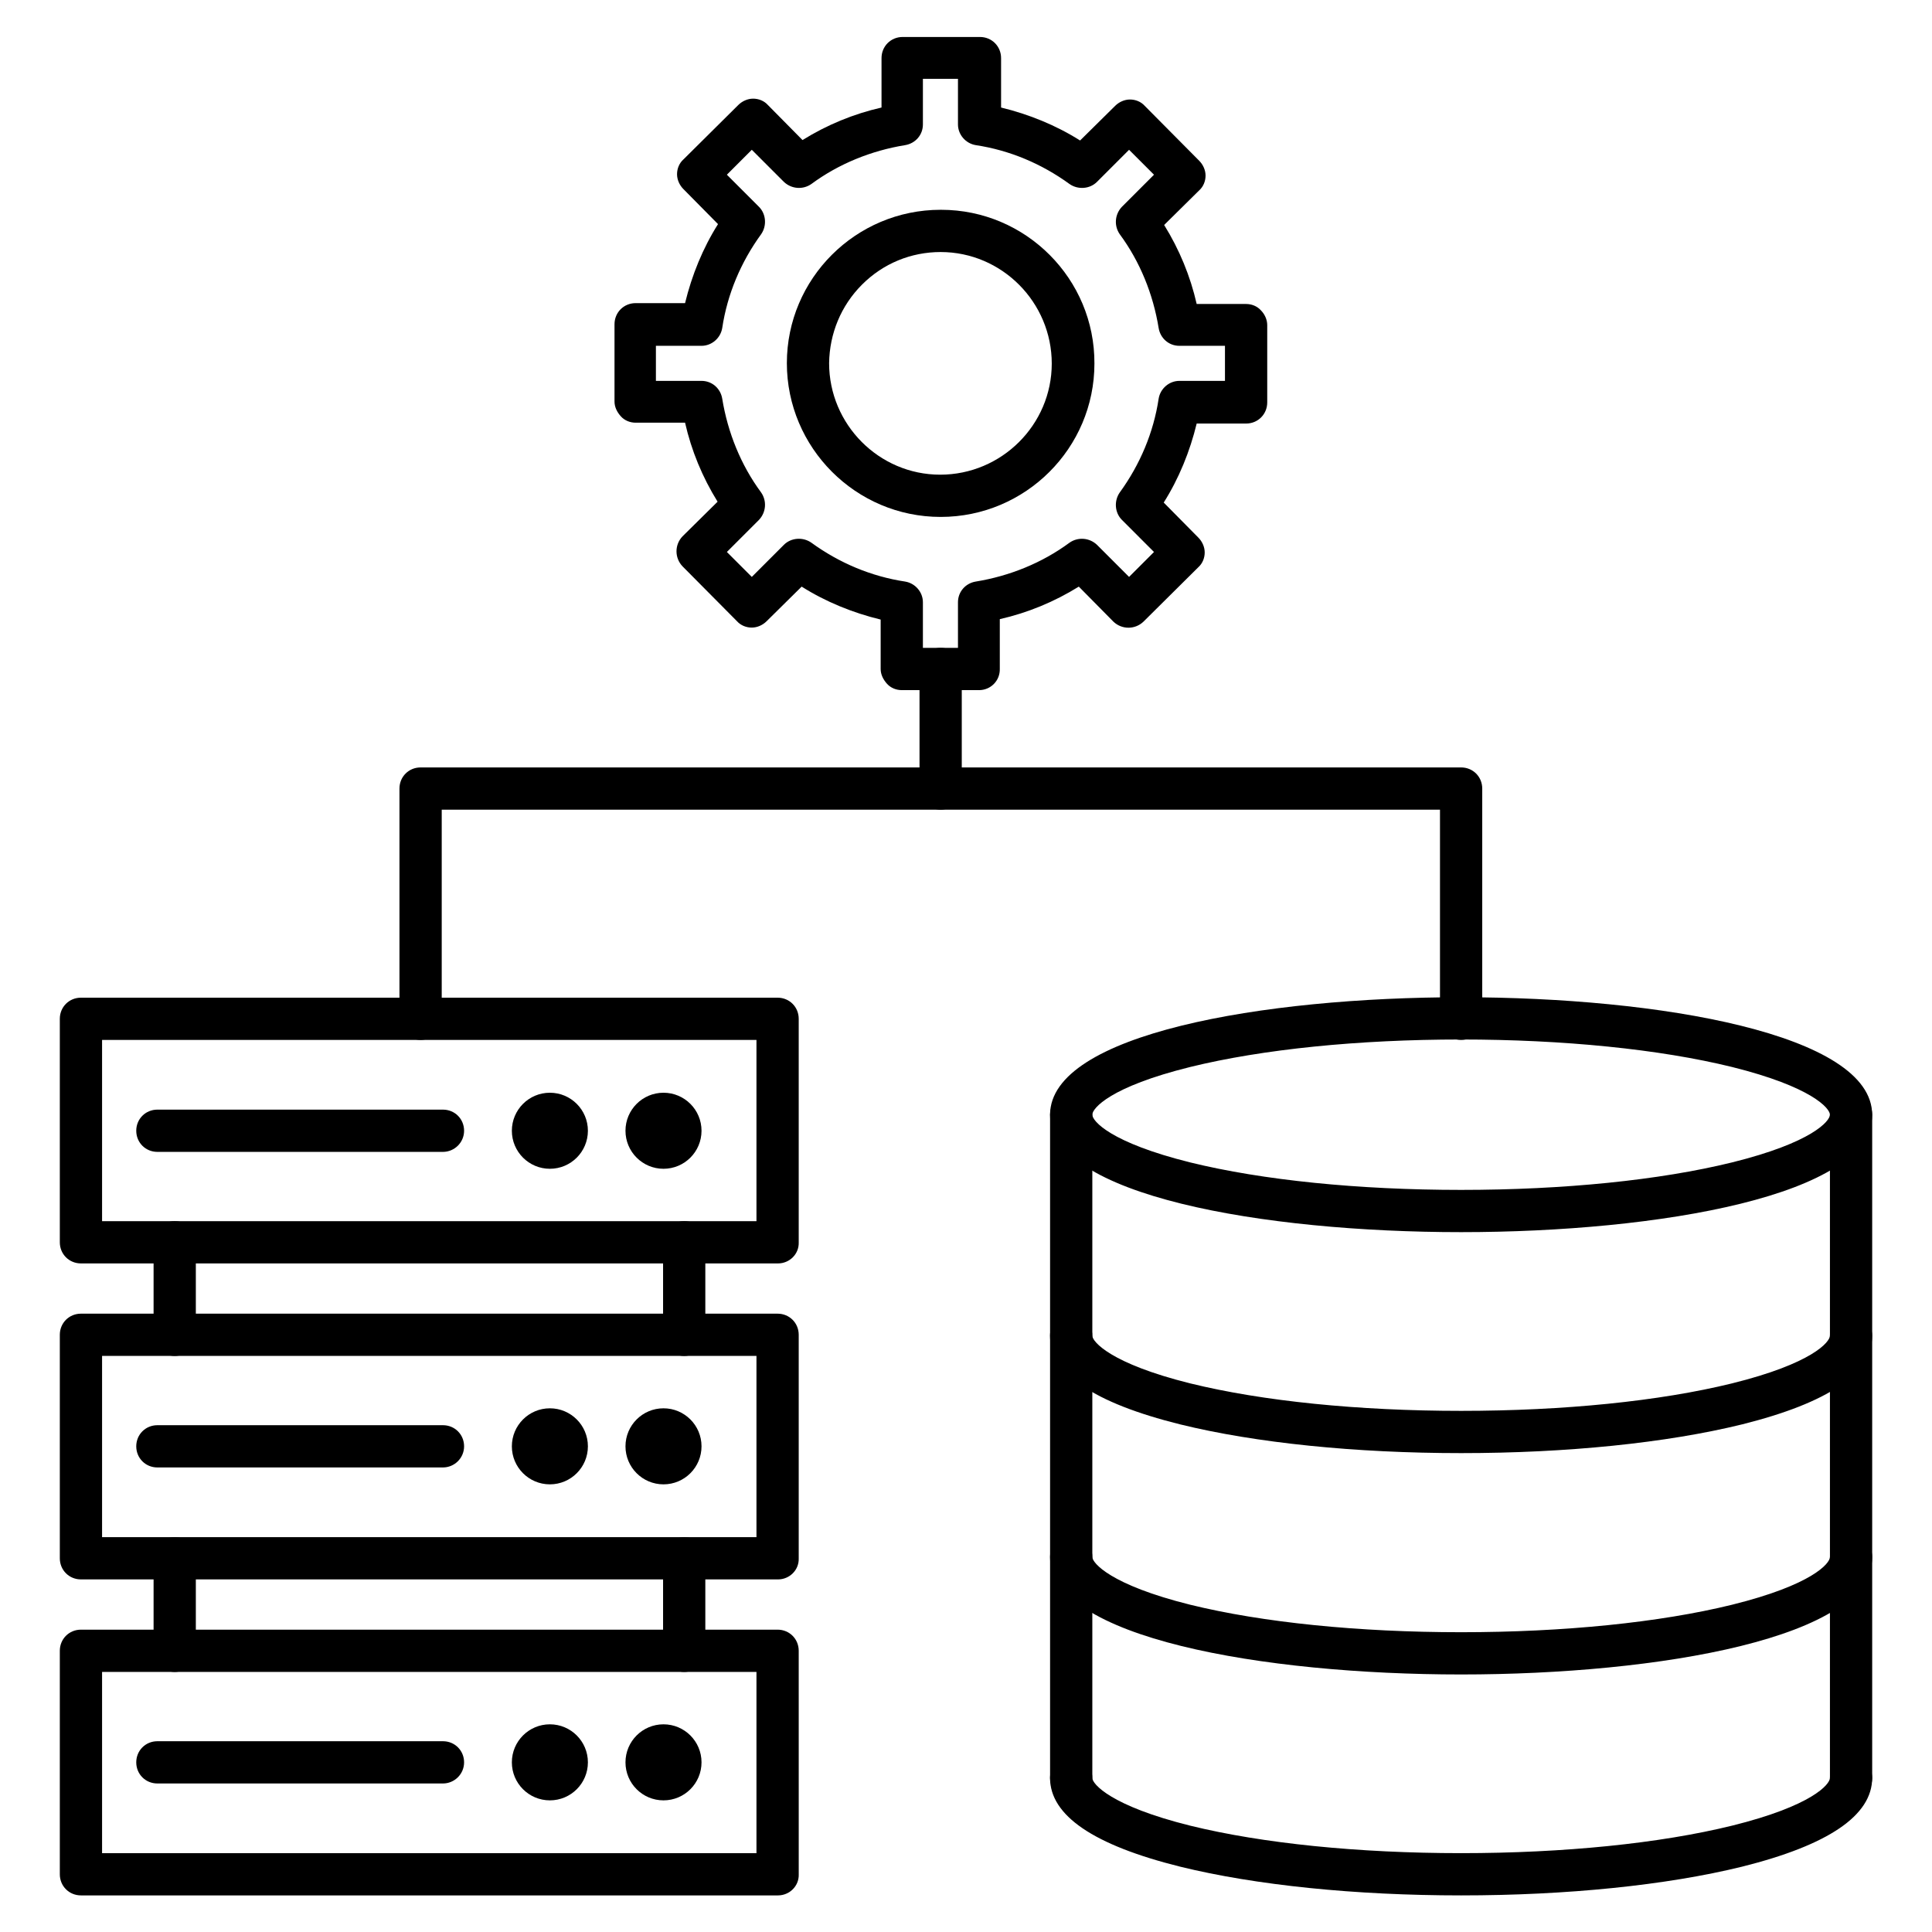
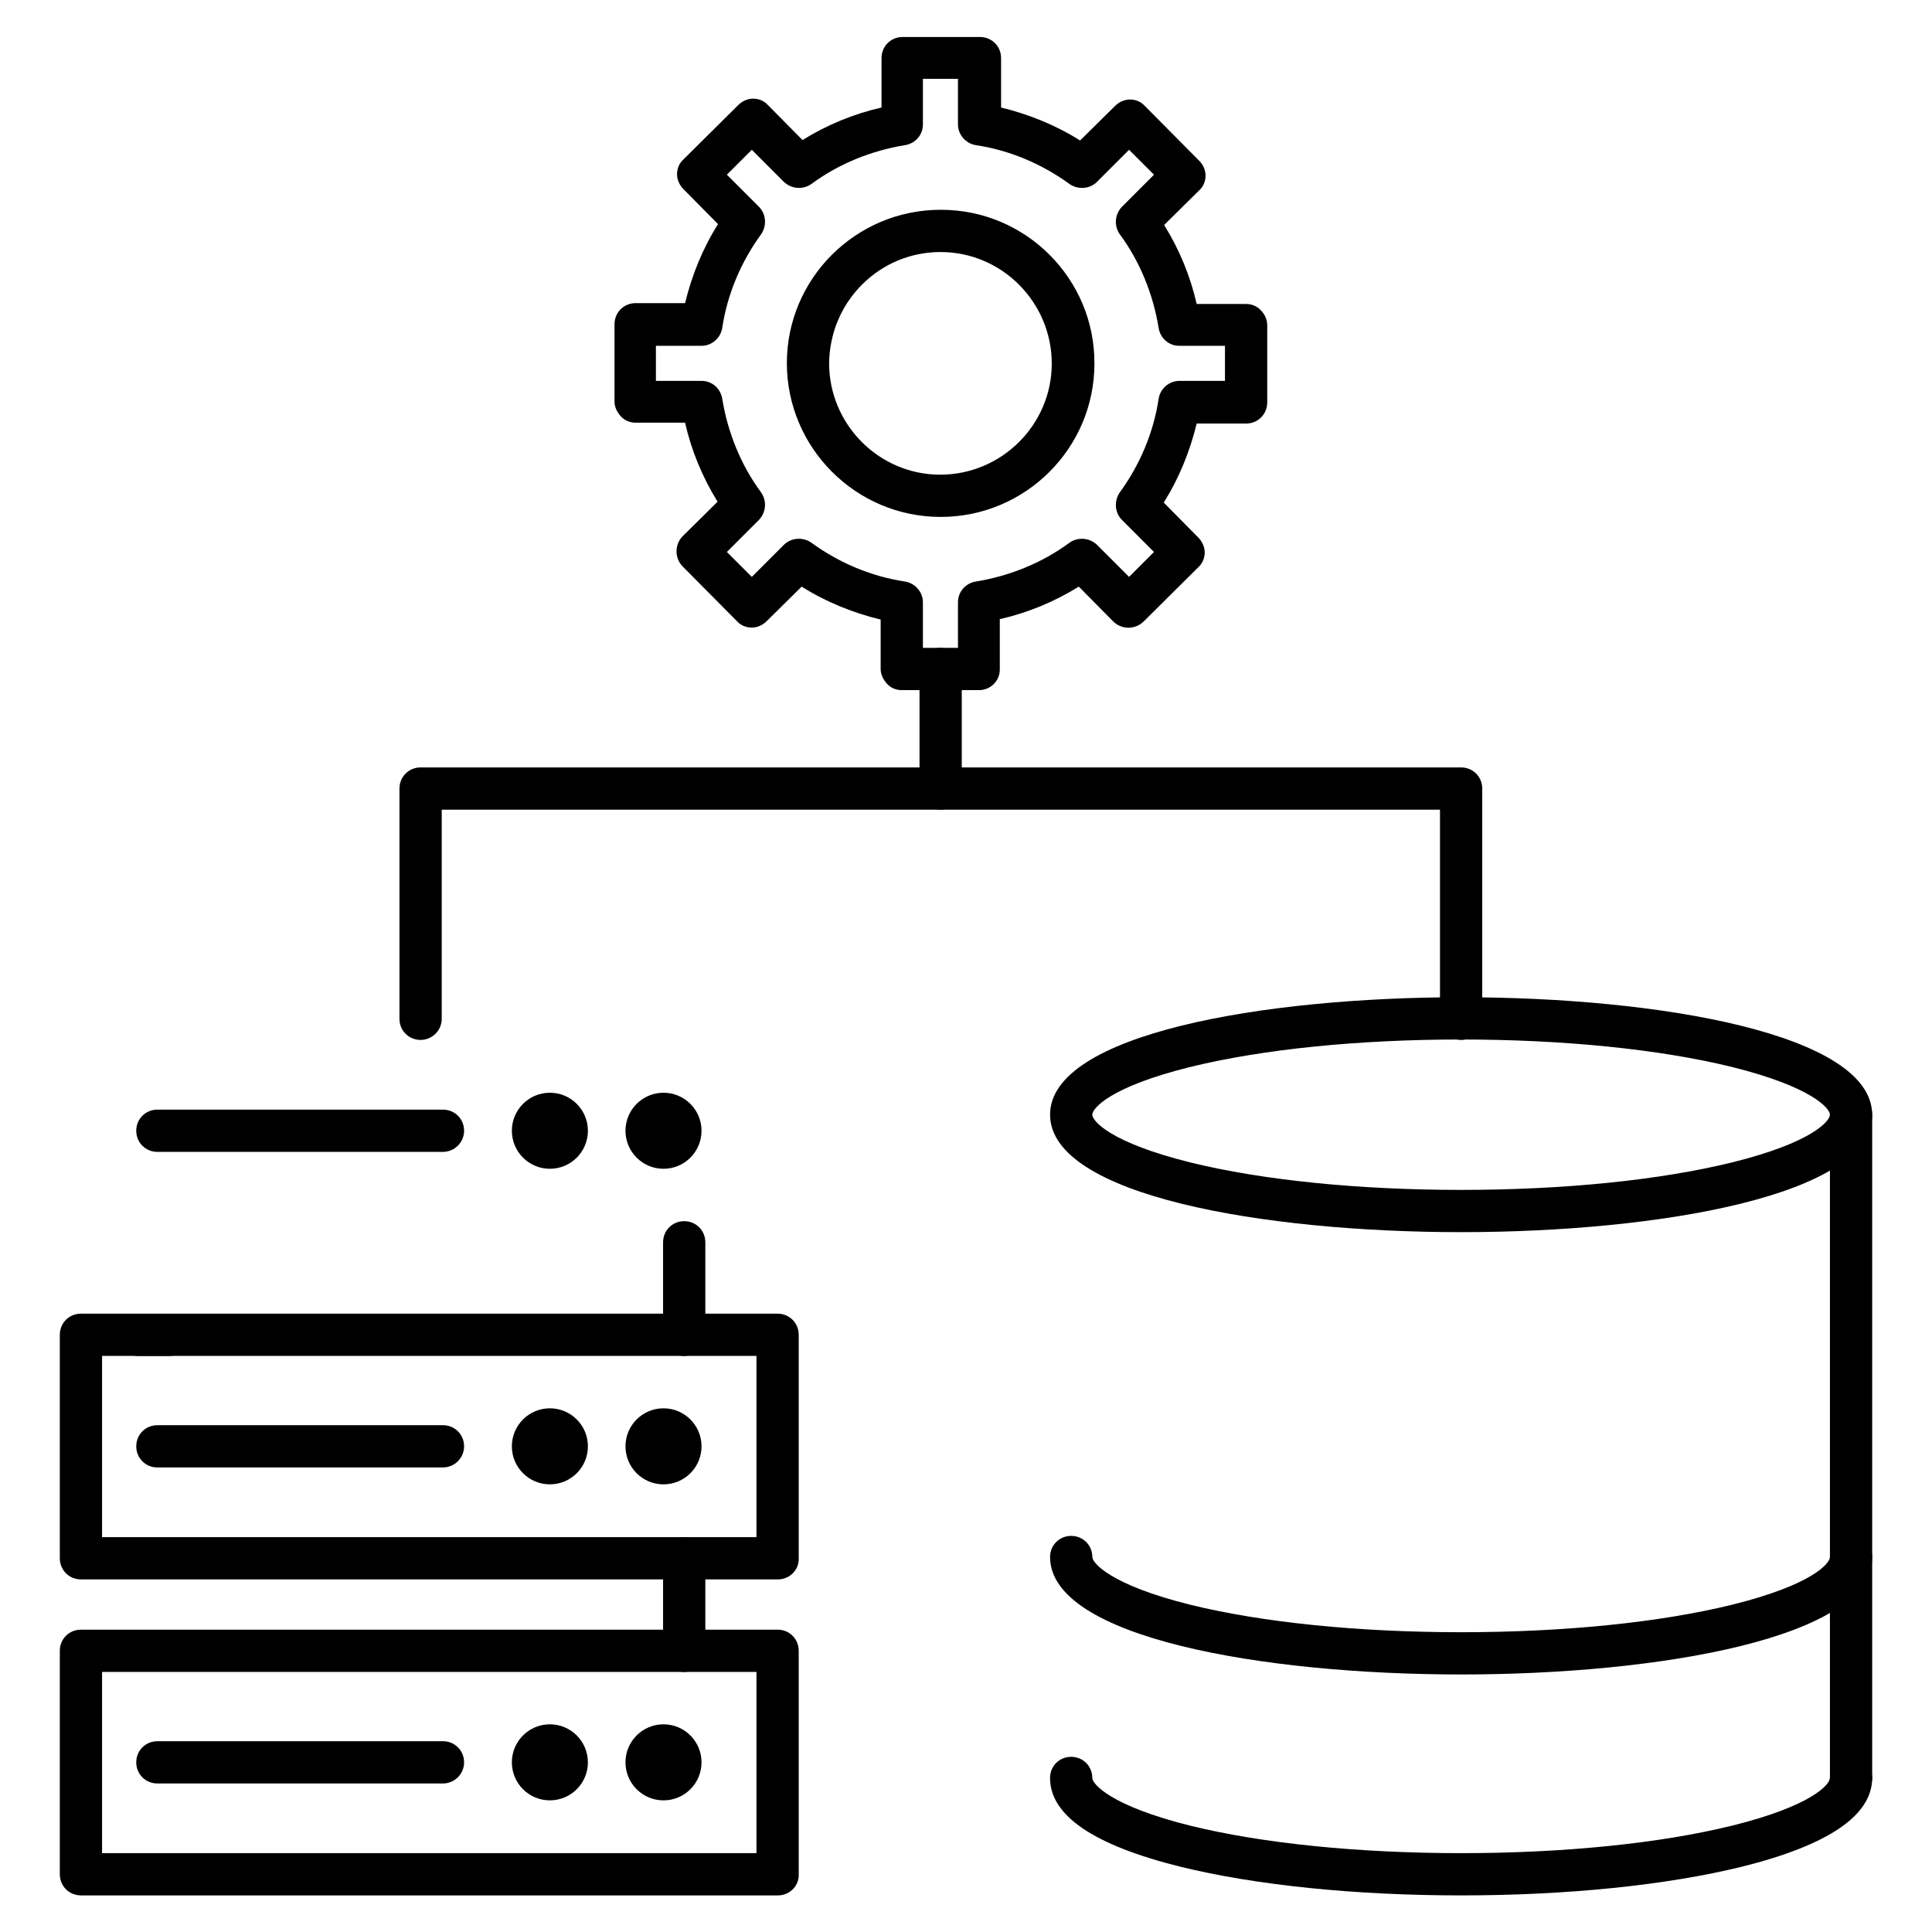
<svg xmlns="http://www.w3.org/2000/svg" fill="#000000" width="800px" height="800px" version="1.1" viewBox="144 144 512 512">
  <g>
    <path d="m531.21 470.53c-52.508 0-108.93-9.742-108.93-31.125s56.426-31.125 108.93-31.125c52.508 0 108.93 9.742 108.93 31.125 0 21.387-56.539 31.125-108.93 31.125zm0-51.051c-27.207 0-52.621 2.574-71.766 7.277-21.273 5.262-25.973 10.973-25.973 12.652 0 1.68 4.812 7.391 25.973 12.652 19.145 4.703 44.559 7.277 71.766 7.277 27.207 0 52.621-2.574 71.766-7.277 21.273-5.262 25.973-10.973 25.973-12.652 0-1.68-4.812-7.391-25.973-12.652-19.148-4.703-44.672-7.277-71.766-7.277z" />
-     <path d="m531.21 529.09c-27.988 0-54.41-2.688-74.453-7.613-22.953-5.711-34.484-13.547-34.484-23.512 0-3.137 2.465-5.598 5.598-5.598 3.137 0 5.598 2.465 5.598 5.598 0 1.566 4.812 7.391 25.973 12.652 19.145 4.703 44.559 7.277 71.766 7.277 27.207 0 52.621-2.574 71.766-7.277 21.273-5.262 25.973-10.973 25.973-12.652 0-3.137 2.465-5.598 5.598-5.598 3.137 0 5.598 2.465 5.598 5.598 0 9.965-11.645 17.801-34.484 23.512-20.035 4.926-46.457 7.613-74.445 7.613z" />
    <path d="m531.21 587.75c-52.508 0-108.93-9.742-108.93-31.125 0-3.137 2.465-5.598 5.598-5.598 3.137 0 5.598 2.465 5.598 5.598 0 1.566 4.812 7.391 25.973 12.652 19.145 4.703 44.559 7.277 71.766 7.277 27.207 0 52.621-2.574 71.766-7.277 21.273-5.262 25.973-10.973 25.973-12.652 0-3.137 2.465-5.598 5.598-5.598 3.137 0 5.598 2.465 5.598 5.598 0 21.387-56.539 31.125-108.93 31.125z" />
    <path d="m531.21 646.3c-27.988 0-54.41-2.688-74.453-7.613-22.953-5.711-34.484-13.547-34.484-23.512 0-3.137 2.465-5.598 5.598-5.598 3.137 0 5.598 2.465 5.598 5.598 0 1.566 4.812 7.391 25.973 12.652 19.145 4.703 44.559 7.277 71.766 7.277 27.207 0 52.621-2.574 71.766-7.277 21.273-5.262 25.973-10.973 25.973-12.652 0-3.137 2.465-5.598 5.598-5.598 3.137 0 5.598 2.465 5.598 5.598 0 9.965-11.645 17.801-34.484 23.512-20.035 4.926-46.457 7.613-74.445 7.613z" />
-     <path d="m427.88 620.78c-3.137 0-5.598-2.465-5.598-5.598v-175.77c0-3.137 2.465-5.598 5.598-5.598 3.137 0 5.598 2.465 5.598 5.598v175.77c0 3.137-2.574 5.598-5.598 5.598z" />
    <path d="m634.55 620.78c-3.137 0-5.598-2.465-5.598-5.598v-175.77c0-3.137 2.465-5.598 5.598-5.598 3.137 0 5.598 2.465 5.598 5.598v175.77c0 3.137-2.574 5.598-5.598 5.598z" />
    <path d="m255.46 419.59c-3.137 0-5.598-2.465-5.598-5.598v-61.016c0-3.137 2.465-5.598 5.598-5.598h275.75c3.137 0 5.598 2.465 5.598 5.598v61.016c0 3.137-2.465 5.598-5.598 5.598-3.137 0-5.598-2.465-5.598-5.598v-55.418h-264.55v55.418c0 3.137-2.574 5.598-5.598 5.598z" />
    <path d="m393.28 358.57c-3.137 0-5.598-2.465-5.598-5.598v-31.684c0-3.137 2.465-5.598 5.598-5.598 3.137 0 5.598 2.465 5.598 5.598v31.684c0 3.023-2.465 5.598-5.598 5.598z" />
    <path d="m403.47 326.89h-20.488c-1.457 0-2.91-0.559-3.918-1.68-1.008-1.121-1.68-2.465-1.68-3.918v-13.098c-7.391-1.793-14.555-4.703-20.938-8.734l-9.293 9.18c-1.008 1.008-2.465 1.68-3.918 1.68-1.457 0-2.91-0.559-3.918-1.68l-14.441-14.555c-2.129-2.238-2.129-5.711 0-7.949l9.293-9.18c-4.031-6.492-6.941-13.547-8.621-20.938h-13.098c-1.457 0-2.91-0.559-3.918-1.68s-1.68-2.465-1.68-3.918v-20.488c0-3.137 2.465-5.598 5.598-5.598h13.098c1.793-7.391 4.703-14.555 8.734-20.938l-9.18-9.293c-1.008-1.008-1.68-2.465-1.68-3.918 0-1.457 0.559-2.91 1.68-3.918l14.555-14.441c1.008-1.008 2.465-1.68 3.918-1.68 1.457 0 2.91 0.559 3.918 1.68l9.18 9.293c6.492-4.031 13.547-6.941 20.938-8.621v-13.098c0-3.137 2.465-5.598 5.598-5.598h20.488c3.137 0 5.598 2.465 5.598 5.598v13.098c7.391 1.793 14.555 4.703 20.938 8.734l9.293-9.18c1.008-1.008 2.465-1.68 3.918-1.68 1.457 0 2.91 0.559 3.918 1.68l14.441 14.555c1.008 1.008 1.68 2.465 1.68 3.918 0 1.457-0.559 2.91-1.68 3.918l-9.293 9.18c4.031 6.492 6.941 13.547 8.621 20.938h13.098c1.457 0 2.91 0.559 3.918 1.68 1.008 1.008 1.68 2.465 1.68 3.918v20.488c0 3.137-2.465 5.598-5.598 5.598h-13.098c-1.793 7.391-4.703 14.555-8.734 20.938l9.18 9.293c1.008 1.008 1.68 2.465 1.68 3.918 0 1.457-0.559 2.91-1.68 3.918l-14.555 14.441c-2.238 2.129-5.711 2.129-7.949 0l-9.18-9.293c-6.492 4.031-13.547 6.941-20.938 8.621v13.098c0.113 3.246-2.461 5.711-5.484 5.711zm-14.891-11.195h9.293v-12.09c0-2.801 2.016-5.039 4.703-5.484 8.957-1.457 17.578-4.926 24.855-10.301 2.238-1.566 5.262-1.344 7.277 0.559l8.508 8.508 6.606-6.606-8.508-8.508c-1.902-1.902-2.129-5.039-0.559-7.277 5.375-7.391 8.957-15.898 10.301-24.855 0.449-2.688 2.801-4.703 5.484-4.703h12.09v-9.293h-12.09c-2.801 0-5.039-2.016-5.484-4.703-1.457-8.957-4.926-17.578-10.301-24.855-1.566-2.238-1.344-5.262 0.559-7.277l8.508-8.508-6.606-6.606-8.508 8.508c-1.902 1.902-5.039 2.129-7.277 0.559-7.391-5.375-15.898-8.957-24.855-10.301-2.688-0.449-4.703-2.801-4.703-5.484v-12.09h-9.293v12.09c0 2.801-2.016 5.039-4.703 5.484-8.957 1.457-17.578 4.926-24.855 10.301-2.238 1.566-5.262 1.344-7.277-0.559l-8.508-8.508-6.606 6.606 8.508 8.508c1.902 1.902 2.129 5.039 0.559 7.277-5.375 7.391-8.957 15.898-10.301 24.855-0.449 2.688-2.801 4.703-5.484 4.703h-12.09v9.293h12.09c2.801 0 5.039 2.016 5.484 4.703 1.457 8.957 4.926 17.578 10.301 24.855 1.566 2.238 1.344 5.262-0.559 7.277l-8.508 8.508 6.606 6.606 8.508-8.508c1.902-1.902 5.039-2.129 7.277-0.559 7.391 5.375 15.898 8.957 24.855 10.301 2.688 0.449 4.703 2.801 4.703 5.484z" />
    <path d="m393.28 280.99c-22.504 0-40.754-18.359-40.754-40.754 0-22.391 18.25-40.641 40.754-40.641h0.113c22.504 0 40.754 18.359 40.641 40.754 0 22.391-18.25 40.641-40.754 40.641zm-35.156-40.754h5.598c0 16.234 13.211 29.559 29.445 29.559s29.559-13.211 29.559-29.445-13.211-29.559-29.445-29.559c-7.836 0-15.227 3.023-20.824 8.621-5.598 5.598-8.621 12.988-8.734 20.824z" />
-     <path d="m190.3 503.34c-3.137 0-5.598-2.465-5.598-5.598v-24.52c0-3.137 2.465-5.598 5.598-5.598 3.137 0 5.598 2.465 5.598 5.598v24.52c0 3.023-2.461 5.598-5.598 5.598z" />
+     <path d="m190.3 503.34c-3.137 0-5.598-2.465-5.598-5.598v-24.52v24.52c0 3.023-2.461 5.598-5.598 5.598z" />
    <path d="m325.32 503.34c-3.137 0-5.598-2.465-5.598-5.598v-24.52c0-3.137 2.465-5.598 5.598-5.598 3.137 0 5.598 2.465 5.598 5.598v24.52c0 3.023-2.465 5.598-5.598 5.598z" />
-     <path d="m190.3 587.08c-3.137 0-5.598-2.465-5.598-5.598v-24.52c0-3.137 2.465-5.598 5.598-5.598 3.137 0 5.598 2.465 5.598 5.598v24.52c0 3.023-2.461 5.598-5.598 5.598z" />
    <path d="m325.32 587.08c-3.137 0-5.598-2.465-5.598-5.598v-24.52c0-3.137 2.465-5.598 5.598-5.598 3.137 0 5.598 2.465 5.598 5.598v24.52c0 3.023-2.465 5.598-5.598 5.598z" />
-     <path d="m350.18 478.82h-184.73c-3.137 0-5.598-2.465-5.598-5.598v-59.227c0-3.137 2.465-5.598 5.598-5.598h184.62c3.137 0 5.598 2.465 5.598 5.598v59.227c0.113 3.137-2.461 5.598-5.484 5.598zm-179.13-11.195h173.42v-48.031h-173.42z" />
    <path d="m261.39 449.26h-75.684c-3.137 0-5.598-2.465-5.598-5.598 0-3.137 2.465-5.598 5.598-5.598h75.684c3.137 0 5.598 2.465 5.598 5.598 0 3.133-2.574 5.598-5.598 5.598z" />
    <path d="m329.91 443.66c0 5.566-4.512 10.078-10.078 10.078-5.562 0-10.074-4.512-10.074-10.078 0-5.562 4.512-10.074 10.074-10.074 5.566 0 10.078 4.512 10.078 10.074" />
    <path d="m299.8 443.66c0 5.566-4.512 10.078-10.078 10.078-5.562 0-10.074-4.512-10.074-10.078 0-5.562 4.512-10.074 10.074-10.074 5.566 0 10.078 4.512 10.078 10.074" />
    <path d="m350.18 562.56h-184.73c-3.137 0-5.598-2.465-5.598-5.598v-59.227c0-3.137 2.465-5.598 5.598-5.598h184.62c3.137 0 5.598 2.465 5.598 5.598v59.227c0.113 3.133-2.461 5.598-5.484 5.598zm-179.13-11.195h173.42v-48.031h-173.42z" />
    <path d="m261.39 532.89h-75.684c-3.137 0-5.598-2.465-5.598-5.598 0-3.137 2.465-5.598 5.598-5.598h75.684c3.137 0 5.598 2.465 5.598 5.598 0 3.137-2.574 5.598-5.598 5.598z" />
    <path d="m329.91 527.29c0 5.566-4.512 10.078-10.078 10.078-5.562 0-10.074-4.512-10.074-10.078 0-5.562 4.512-10.074 10.074-10.074 5.566 0 10.078 4.512 10.078 10.074" />
    <path d="m299.8 527.29c0 5.566-4.512 10.078-10.078 10.078-5.562 0-10.074-4.512-10.074-10.078 0-5.562 4.512-10.074 10.074-10.074 5.566 0 10.078 4.512 10.078 10.074" />
    <path d="m350.18 646.3h-184.73c-3.137 0-5.598-2.465-5.598-5.598v-59.227c0-3.137 2.465-5.598 5.598-5.598h184.62c3.137 0 5.598 2.465 5.598 5.598l0.004 59.227c0.109 3.137-2.465 5.598-5.488 5.598zm-179.13-11.195h173.42v-48.031h-173.42z" />
    <path d="m261.39 616.64h-75.684c-3.137 0-5.598-2.465-5.598-5.598 0-3.137 2.465-5.598 5.598-5.598h75.684c3.137 0 5.598 2.465 5.598 5.598 0 3.133-2.574 5.598-5.598 5.598z" />
    <path d="m329.91 611.04c0 5.566-4.512 10.074-10.078 10.074-5.562 0-10.074-4.508-10.074-10.074 0-5.566 4.512-10.078 10.074-10.078 5.566 0 10.078 4.512 10.078 10.078" />
    <path d="m299.8 611.04c0 5.566-4.512 10.074-10.078 10.074-5.562 0-10.074-4.508-10.074-10.074 0-5.566 4.512-10.078 10.074-10.078 5.566 0 10.078 4.512 10.078 10.078" />
  </g>
</svg>